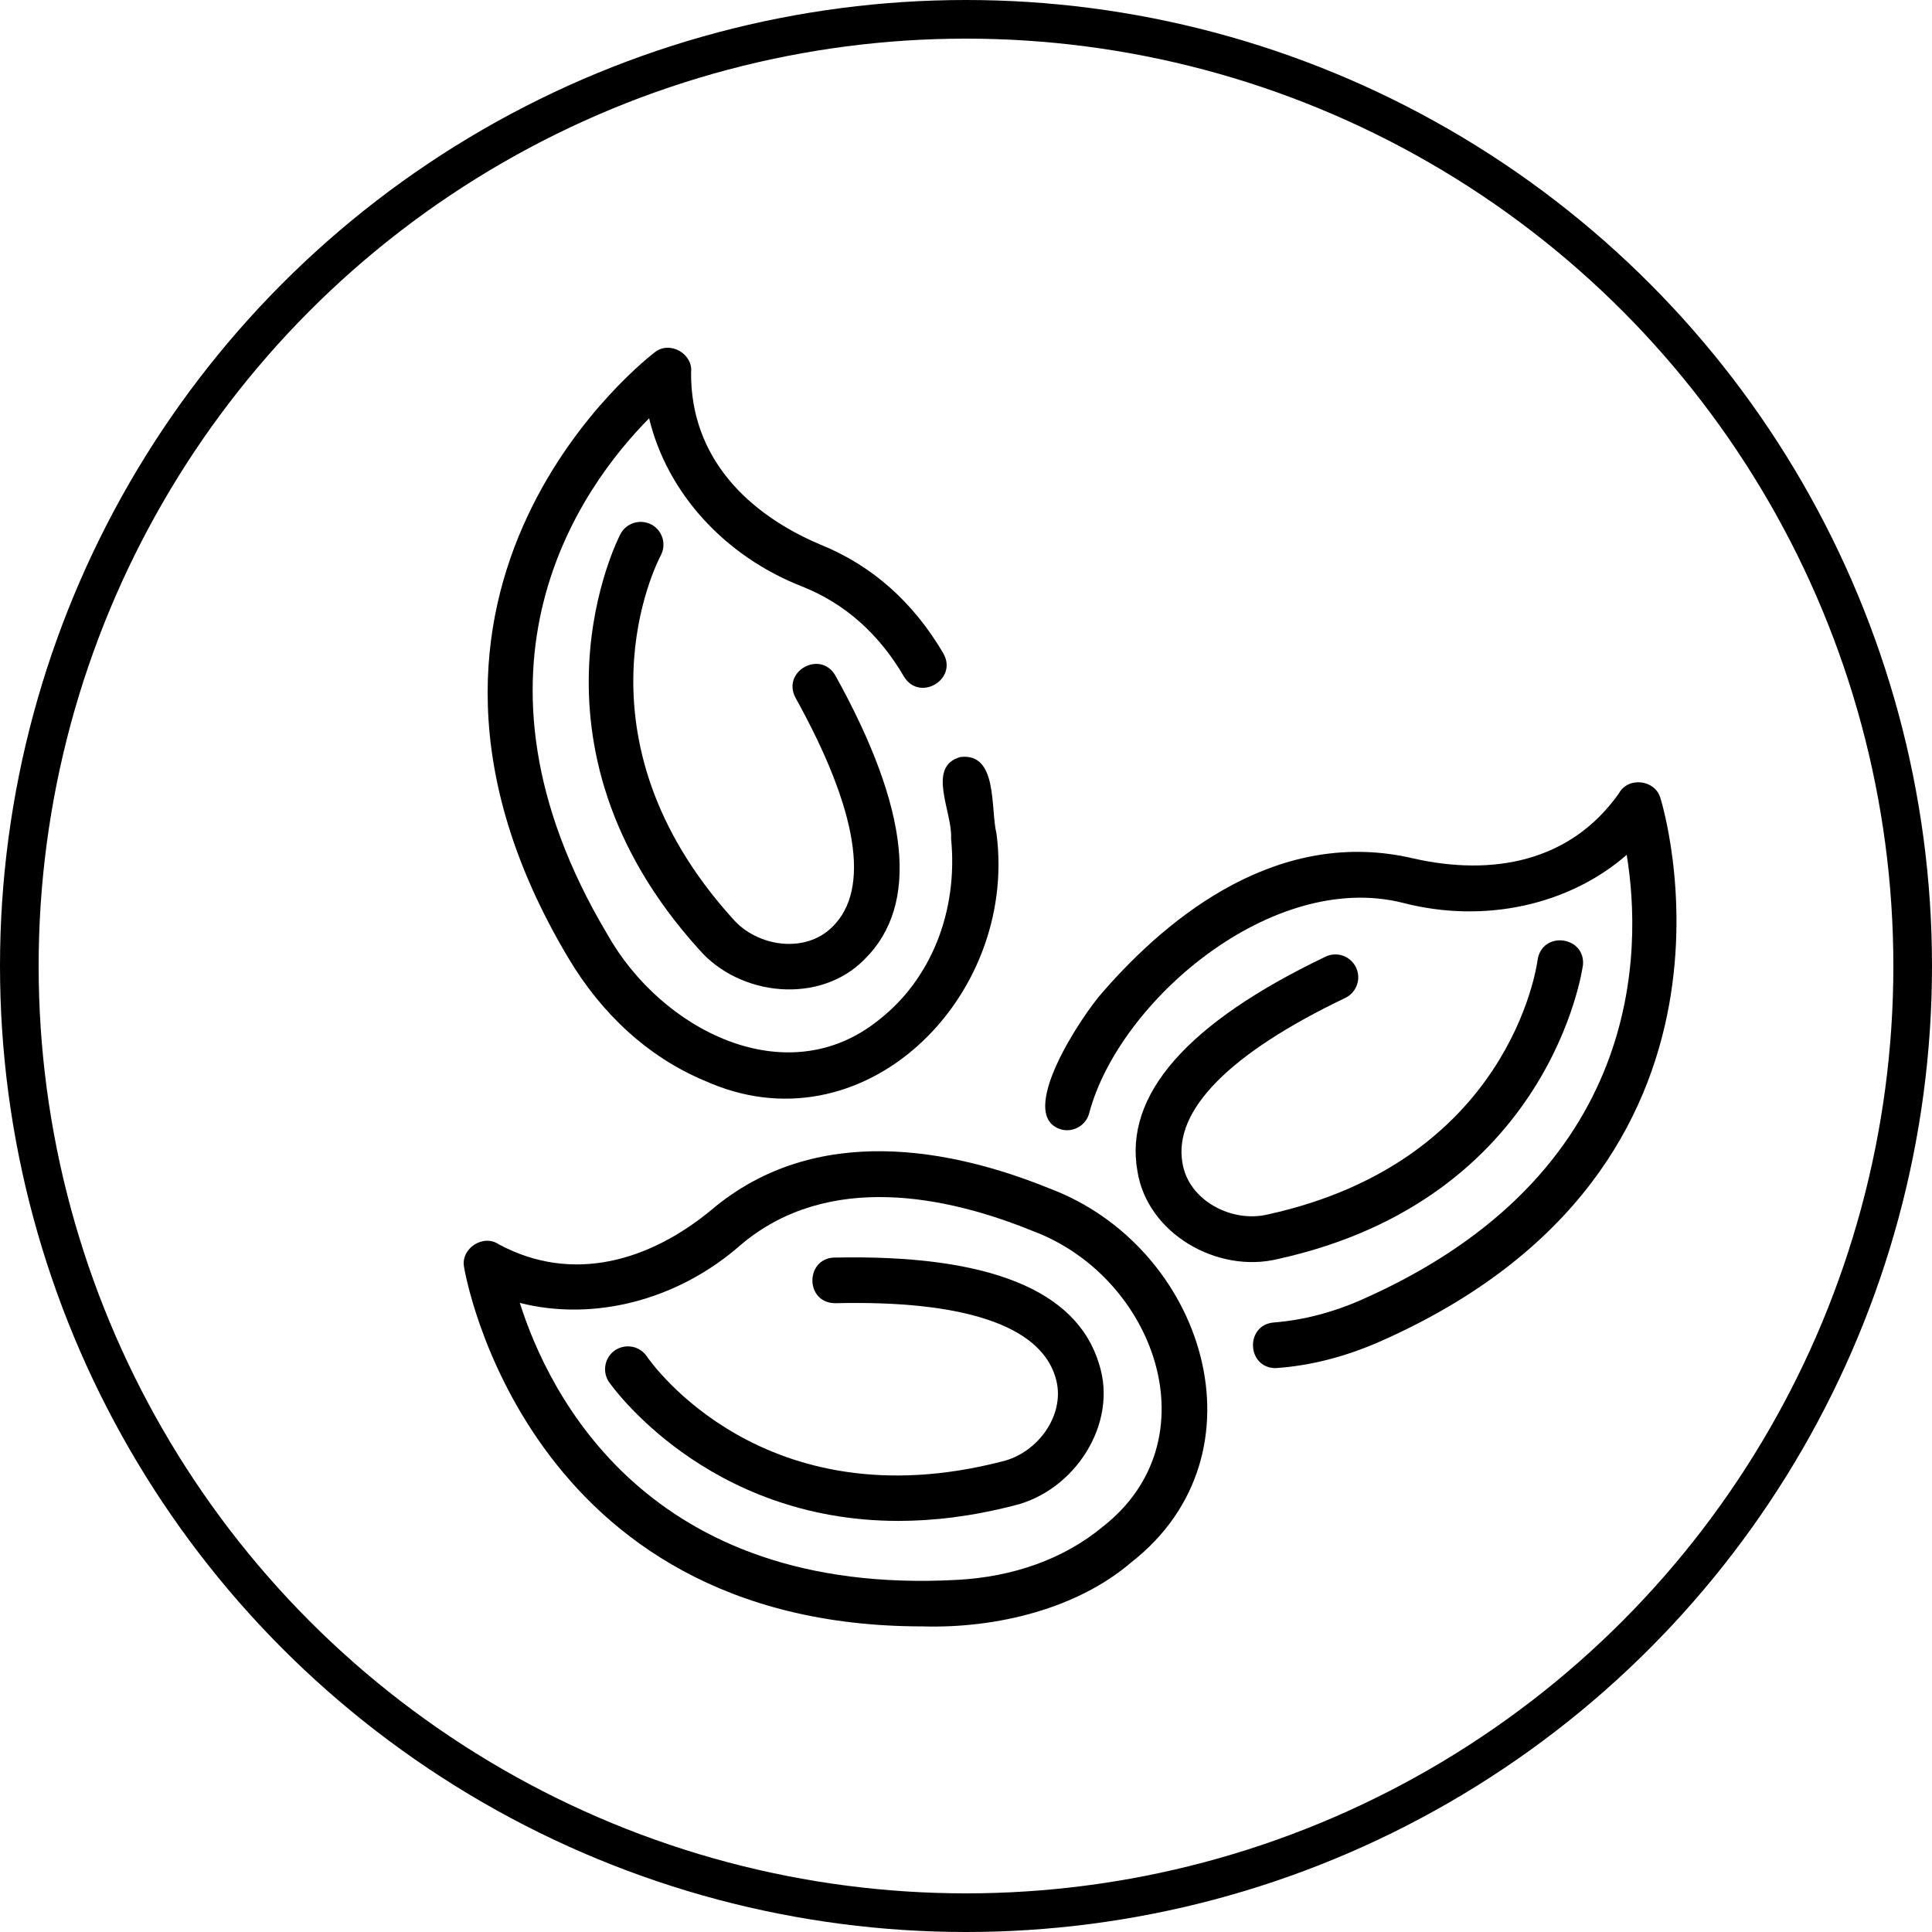
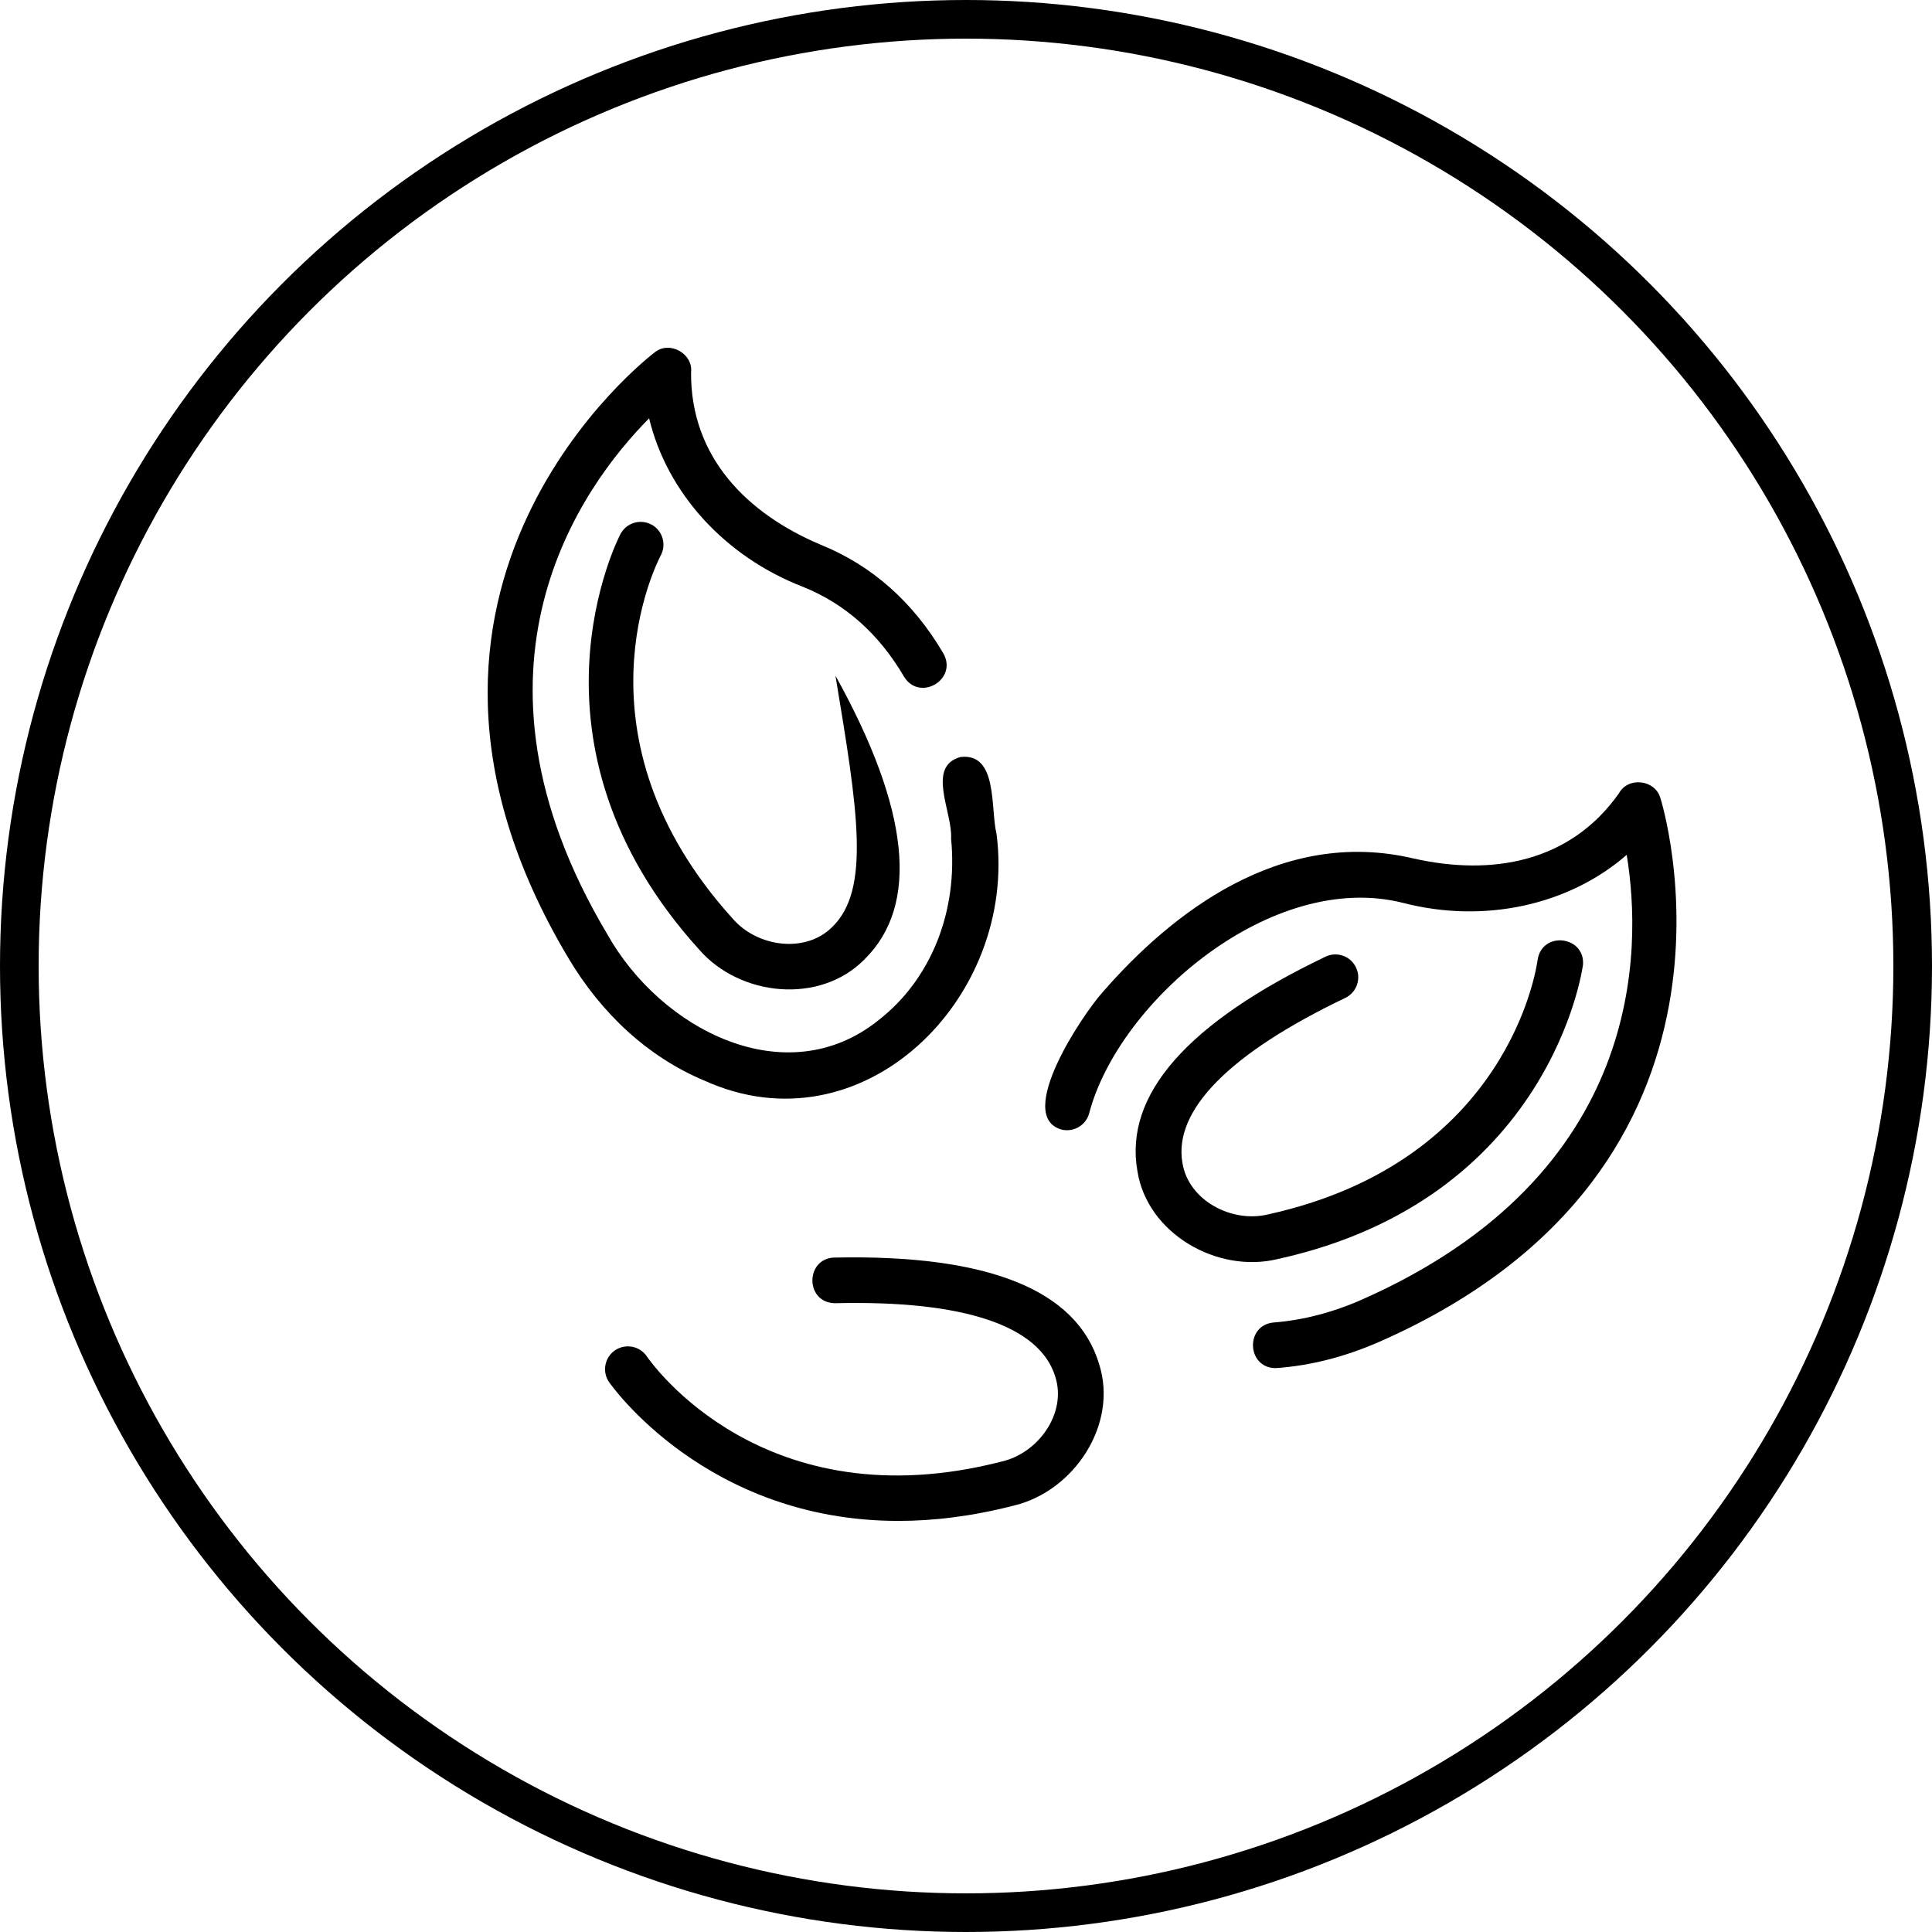
<svg xmlns="http://www.w3.org/2000/svg" width="50" height="50" viewBox="0 0 50 50" fill="none">
  <circle cx="25" cy="25" r="24.5" stroke="black" />
  <path d="M18.214 27.959C22.313 29.832 26.343 25.839 25.79 21.58C25.628 20.924 25.832 19.479 24.858 19.591C23.964 19.835 24.656 21.024 24.614 21.7C24.799 23.589 24.094 25.347 22.734 26.404C20.355 28.312 17.112 26.669 15.712 24.17C11.617 17.29 15.057 12.583 16.799 10.826C17.262 12.748 18.748 14.403 20.793 15.192C21.874 15.629 22.75 16.408 23.394 17.509C23.796 18.173 24.796 17.587 24.414 16.91C23.634 15.581 22.566 14.634 21.239 14.097C19.337 13.296 17.87 11.831 17.885 9.642C17.944 9.154 17.331 8.808 16.946 9.117C16.866 9.176 8.982 15.171 14.697 24.773C15.576 26.259 16.793 27.361 18.216 27.961L18.214 27.959Z" fill="black" />
-   <path d="M16.86 13.577C16.573 13.422 16.214 13.53 16.059 13.818C16.029 13.871 13.245 19.222 18.093 24.574C19.151 25.793 21.224 26.002 22.375 24.826C23.8 23.422 23.546 20.953 21.621 17.485C21.233 16.812 20.224 17.372 20.588 18.058C22.2 20.964 22.533 23.012 21.546 23.983C20.848 24.687 19.6 24.508 18.968 23.781C14.694 19.062 17 14.564 17.1 14.375C17.254 14.087 17.146 13.731 16.86 13.575L16.86 13.577Z" fill="black" />
+   <path d="M16.86 13.577C16.573 13.422 16.214 13.53 16.059 13.818C16.029 13.871 13.245 19.222 18.093 24.574C19.151 25.793 21.224 26.002 22.375 24.826C23.8 23.422 23.546 20.953 21.621 17.485C22.2 20.964 22.533 23.012 21.546 23.983C20.848 24.687 19.6 24.508 18.968 23.781C14.694 19.062 17 14.564 17.1 14.375C17.254 14.087 17.146 13.731 16.86 13.575L16.86 13.577Z" fill="black" />
  <path d="M42.969 20.648C42.83 20.176 42.136 20.095 41.898 20.531C40.63 22.327 38.602 22.672 36.585 22.218C33.133 21.402 30.301 23.65 28.535 25.679C28.015 26.257 26.25 28.887 27.473 29.233C27.789 29.311 28.11 29.119 28.19 28.803C28.959 25.908 32.922 22.509 36.313 23.367C38.423 23.913 40.615 23.419 42.099 22.123C42.499 24.564 42.576 30.391 35.251 33.631C34.495 33.966 33.724 34.166 32.963 34.226C32.22 34.291 32.263 35.399 33.009 35.407C33.923 35.346 34.835 35.107 35.729 34.712C45.95 30.192 43 20.741 42.969 20.646L42.969 20.648Z" fill="black" />
  <path d="M40.966 24.992C41.047 24.223 39.908 24.076 39.793 24.843C39.765 25.056 39.038 30.058 32.819 31.428C31.884 31.657 30.76 31.073 30.602 30.1C30.36 28.738 31.818 27.259 34.816 25.826C35.109 25.685 35.235 25.332 35.093 25.037C34.953 24.743 34.6 24.617 34.304 24.759C30.725 26.471 29.088 28.337 29.436 30.306C29.689 31.927 31.509 32.966 33.072 32.583C40.127 31.029 40.956 25.054 40.963 24.994L40.966 24.992Z" fill="black" />
-   <path d="M27.16 30.757C24.668 29.745 21.127 29.018 18.416 31.308C16.835 32.618 14.837 33.237 12.912 32.205C12.508 31.927 11.918 32.308 12.01 32.793C12.024 32.889 13.57 42.091 23.871 42.091C25.823 42.148 27.897 41.619 29.28 40.431C32.873 37.622 31.165 32.26 27.16 30.757ZM28.528 39.521C27.537 40.338 26.235 40.811 24.764 40.887C16.759 41.323 14.199 36.075 13.453 33.719C15.363 34.204 17.54 33.656 19.177 32.212C21.437 30.304 24.525 30.962 26.714 31.853C29.892 33.031 31.421 37.275 28.527 39.521L28.528 39.521Z" fill="black" />
  <path d="M21.593 32.545C20.831 32.57 20.831 33.727 21.621 33.727C24.947 33.647 26.912 34.31 27.312 35.634C27.611 36.575 26.872 37.603 25.934 37.822C19.769 39.413 16.86 35.278 16.739 35.102C16.556 34.833 16.191 34.764 15.919 34.944C15.649 35.127 15.578 35.494 15.759 35.764C15.789 35.807 18.256 39.361 23.252 39.361C24.161 39.361 25.152 39.243 26.228 38.967C27.8 38.598 28.949 36.854 28.442 35.293C27.863 33.378 25.563 32.461 21.593 32.546L21.593 32.545Z" fill="black" />
</svg>